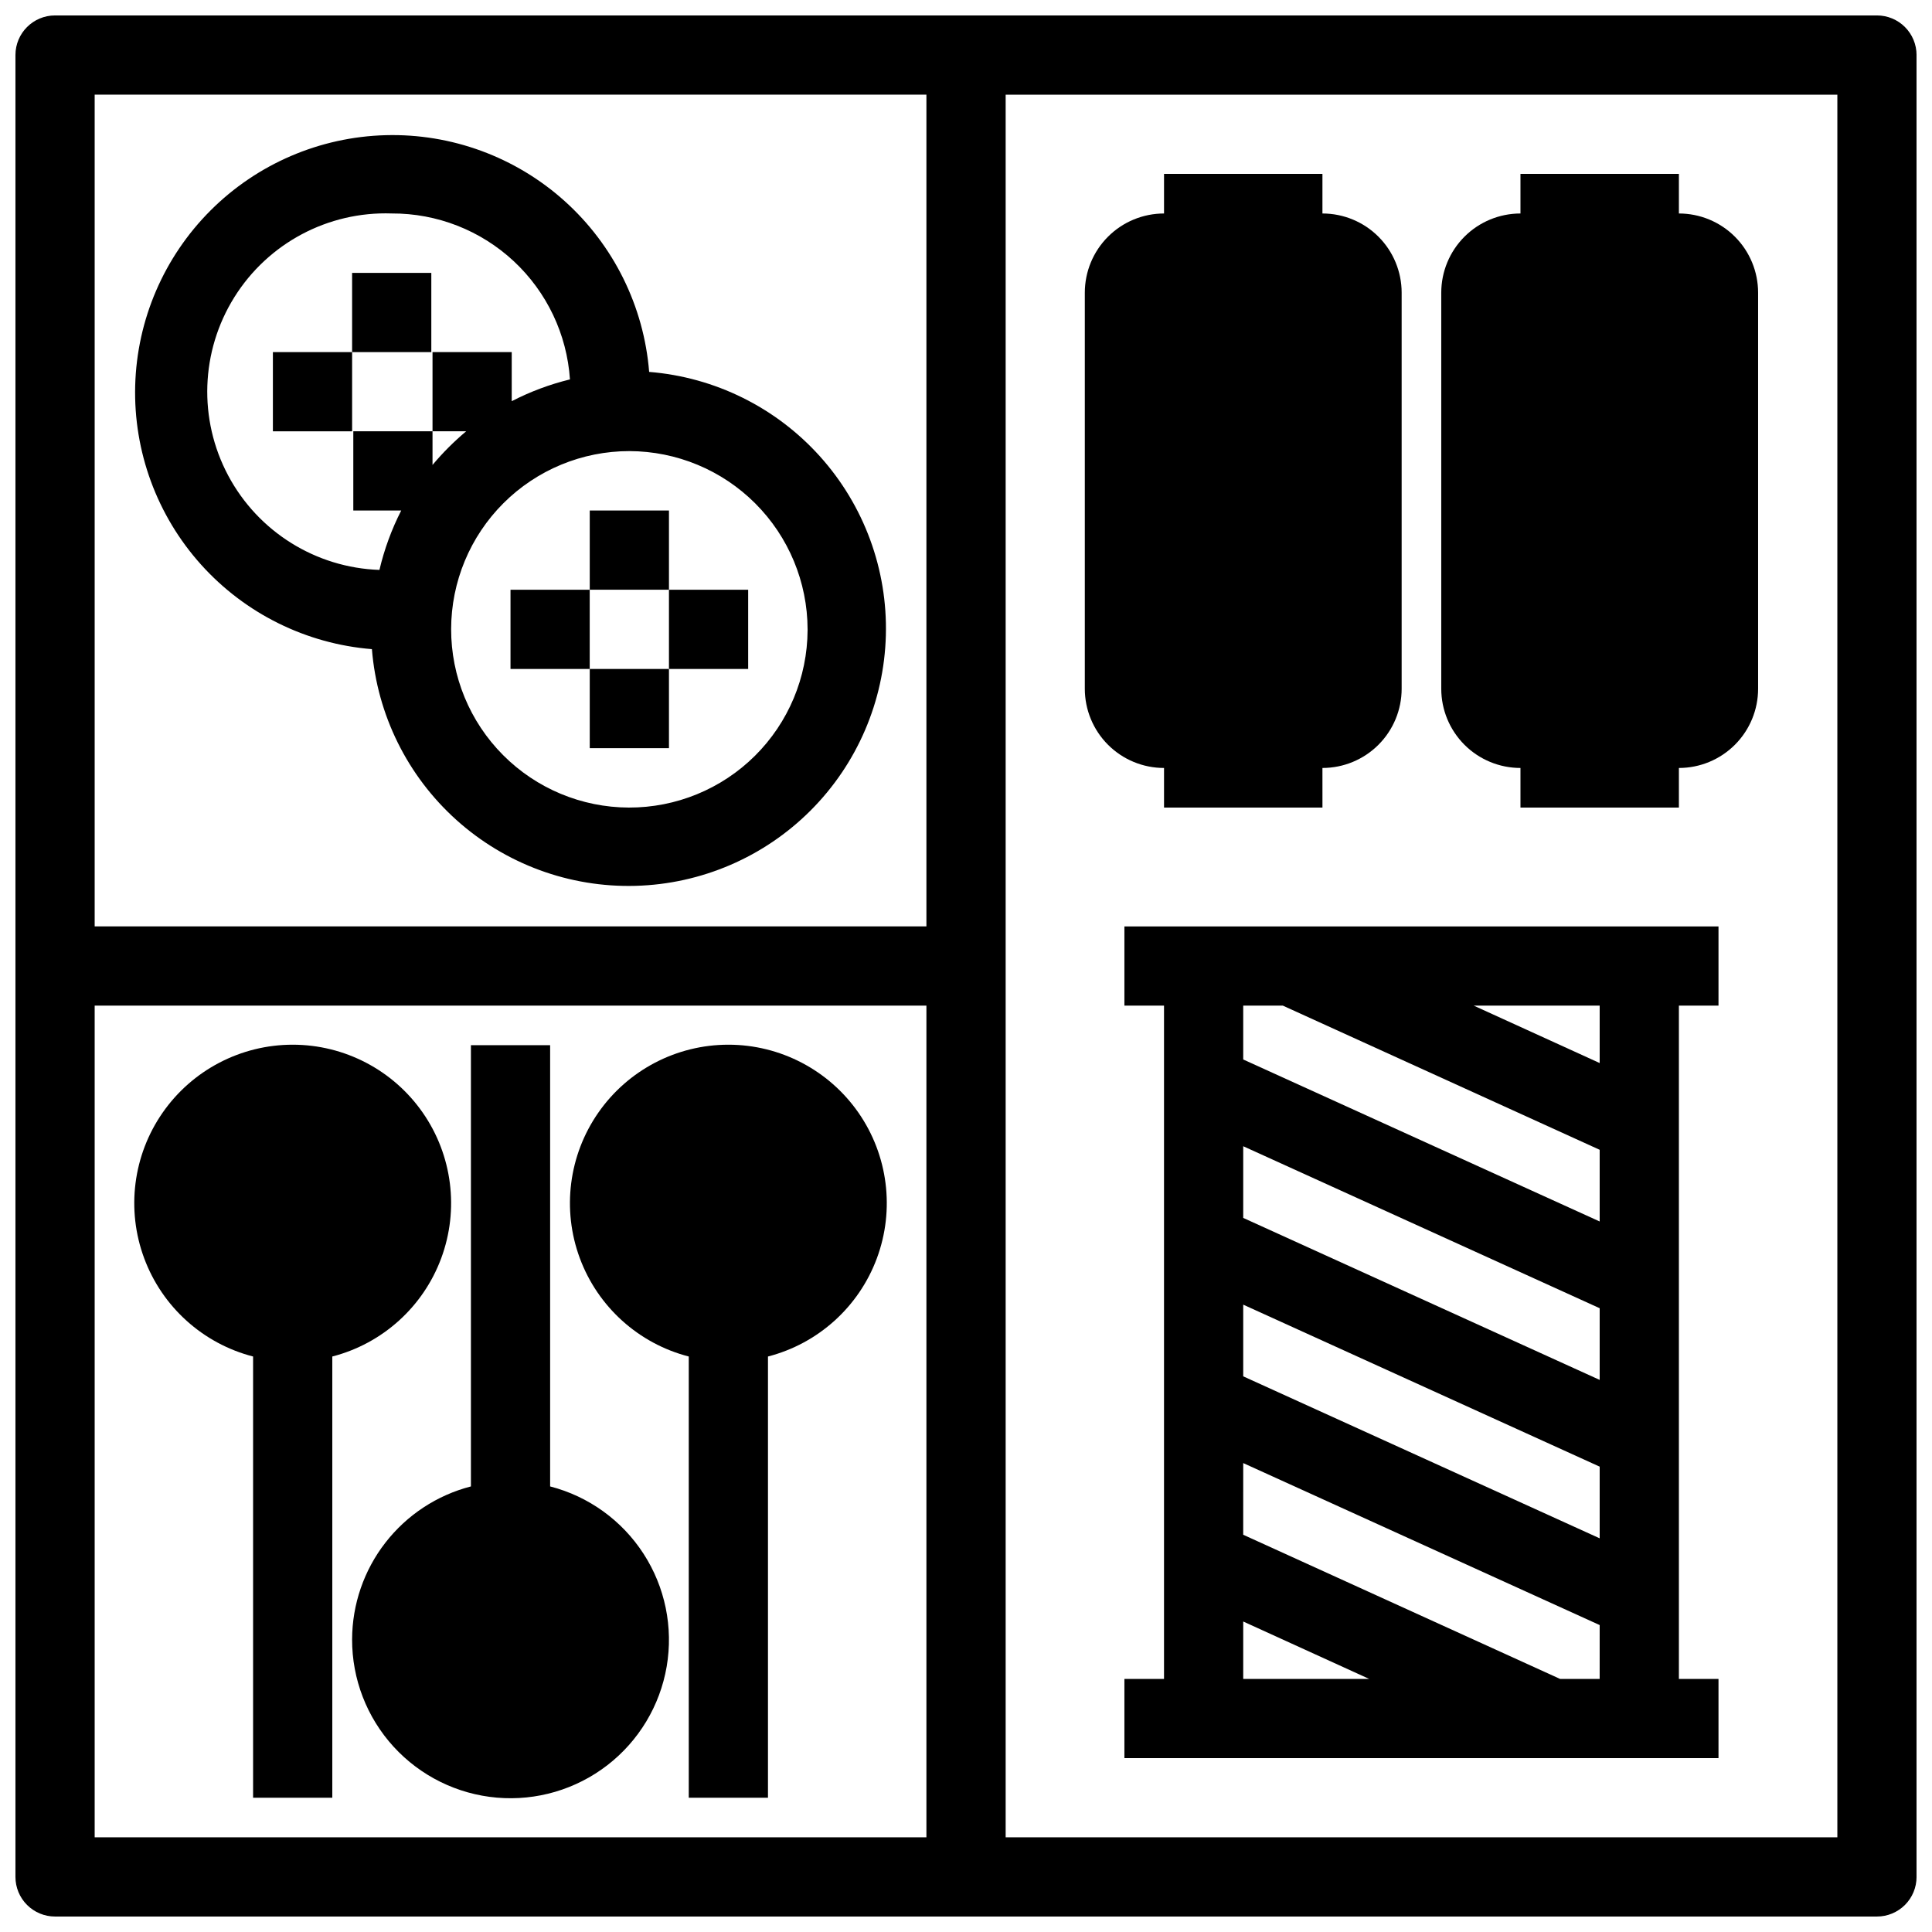
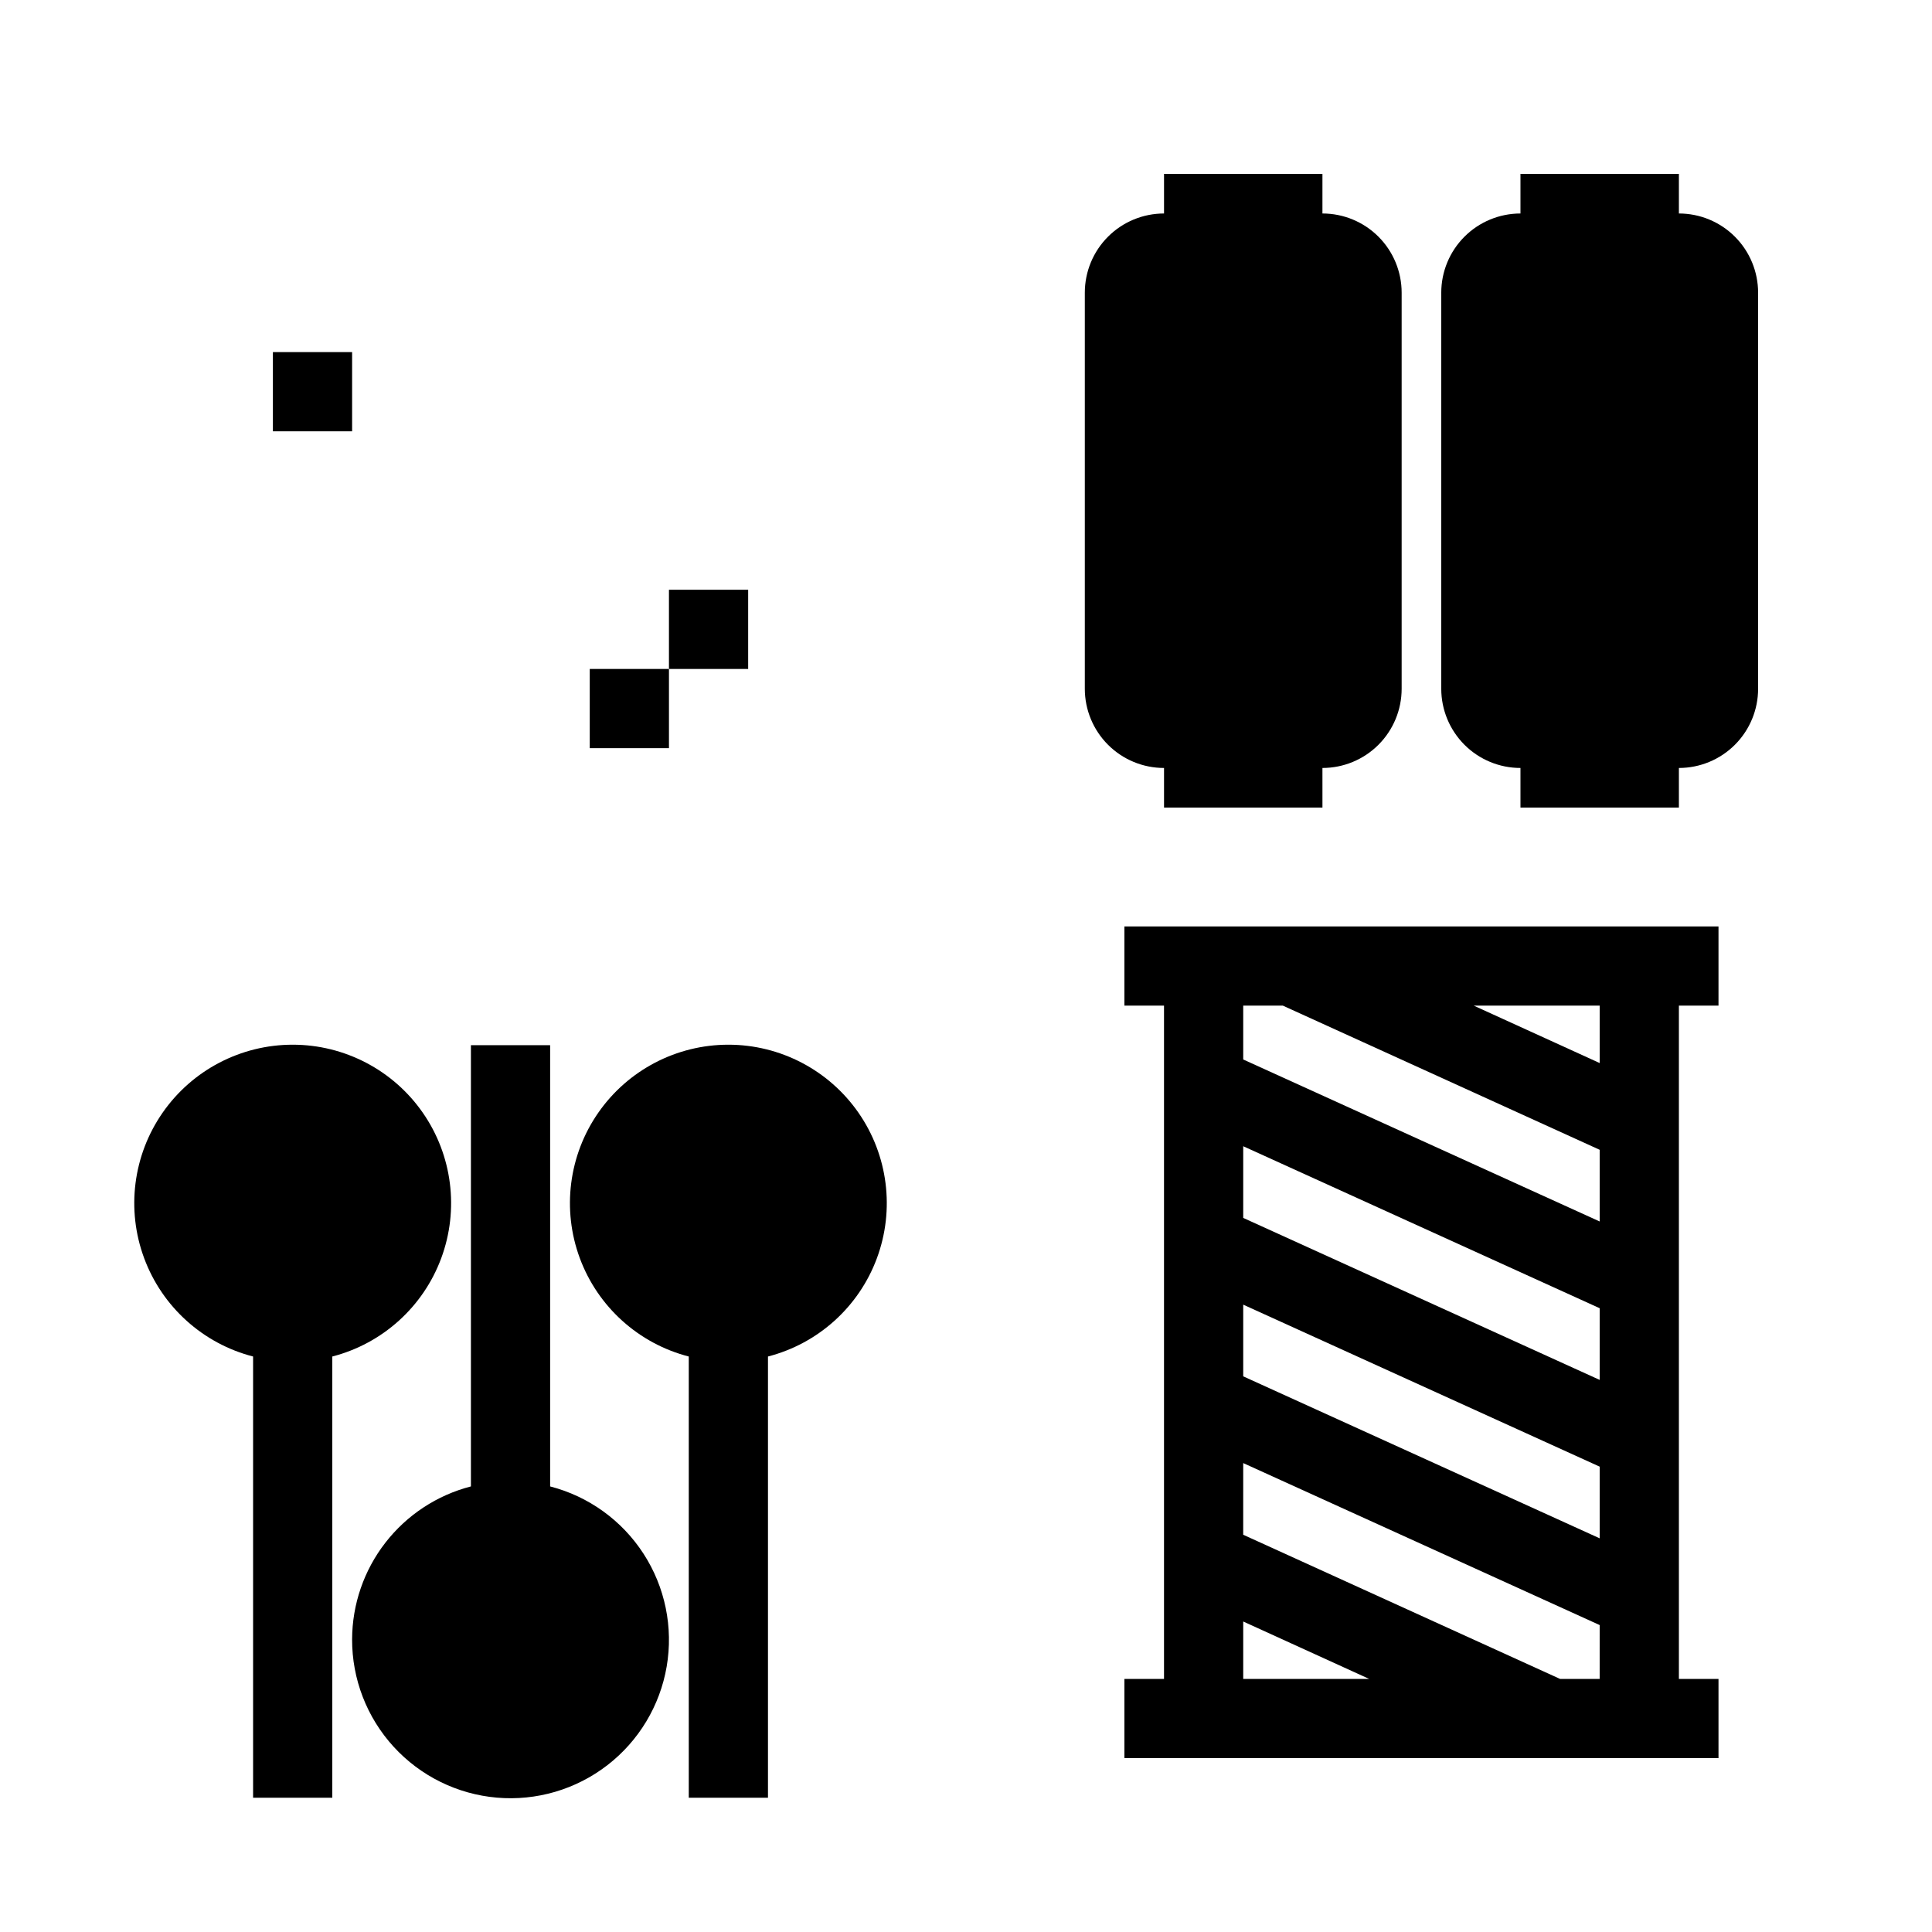
<svg xmlns="http://www.w3.org/2000/svg" width="800px" height="800px" version="1.1" viewBox="144 144 512 512">
  <defs>
    <clipPath id="a">
-       <path d="m148.09 148.09h503.81v503.81h-503.81z" />
-     </clipPath>
+       </clipPath>
  </defs>
  <g clip-path="url(#a)">
    <path d="m641.41 148.09h-482.82c-5.797 0-10.496 4.699-10.496 10.496v482.82c0 2.785 1.105 5.453 3.074 7.422s4.637 3.074 7.422 3.074h482.82c2.785 0 5.453-1.105 7.422-3.074s3.074-4.637 3.074-7.422v-482.82c0-2.785-1.105-5.453-3.074-7.422s-4.637-3.074-7.422-3.074zm-251.9 482.82h-220.42v-220.41h220.42zm0-241.41-220.42 0.004v-220.42h220.42zm241.41 241.41h-220.41v-461.82h220.41z" />
  </g>
-   <path d="m242.56 316.03c1.398 17.406 9.418 33.613 22.41 45.285 12.992 11.668 29.961 17.914 47.418 17.445 17.457-0.465 34.07-7.609 46.418-19.957 12.348-12.348 19.492-28.961 19.957-46.418 0.469-17.457-5.777-34.426-17.445-47.418-11.672-12.992-27.879-21.012-45.285-22.41-1.402-17.406-9.422-33.613-22.41-45.285-12.992-11.672-29.965-17.914-47.418-17.449-17.457 0.469-34.07 7.613-46.418 19.961s-19.492 28.961-19.961 46.418c-0.465 17.453 5.777 34.426 17.449 47.418 11.672 12.988 27.879 21.008 45.285 22.41zm115.46-5.039c-0.059 12.516-5.078 24.496-13.957 33.312-8.883 8.816-20.902 13.746-33.414 13.711-12.516-0.039-24.504-5.039-33.332-13.91-8.832-8.867-13.781-20.879-13.762-33.395 0.02-12.512 5.004-24.508 13.859-33.352 8.855-8.844 20.859-13.809 33.371-13.809 12.52 0.027 24.516 5.012 33.367 13.863 8.852 8.852 13.84 20.852 13.867 33.367zm-110.21-110.42c11.992-0.055 23.551 4.465 32.328 12.637 8.773 8.168 14.105 19.379 14.906 31.34-5.356 1.309-10.535 3.246-15.43 5.773v-13.016h-20.992v20.992h8.922c-3.231 2.707-6.215 5.691-8.922 8.922v-8.922h-20.992v20.992h12.699c-2.551 4.996-4.488 10.285-5.773 15.746-16.871-0.582-32.156-10.121-40.09-25.027-7.934-14.902-7.312-32.906 1.629-47.23 8.938-14.324 24.84-22.789 41.715-22.207z" />
  <path d="m216.32 237.31h20.992v20.992h-20.992z" />
-   <path d="m237.31 216.32h20.992v20.992h-20.992z" />
-   <path d="m279.29 300.29h20.992v20.992h-20.992z" />
  <path d="m321.28 300.29h20.992v20.992h-20.992z" />
  <path d="m300.29 321.28h20.992v20.992h-20.992z" />
-   <path d="m300.29 279.29h20.992v20.992h-20.992z" />
  <path d="m211.07 503.49v116.93h20.992v-116.93c13.305-3.434 24.09-13.164 28.867-26.051 4.777-12.887 2.949-27.293-4.898-38.574s-20.723-18.008-34.465-18.008c-13.742 0-26.617 6.727-34.465 18.008-7.848 11.281-9.68 25.688-4.898 38.574 4.777 12.887 15.559 22.617 28.867 26.051z" />
  <path d="m326.53 503.49v116.93h20.992v-116.93c13.305-3.434 24.09-13.164 28.867-26.051 4.777-12.887 2.949-27.293-4.898-38.574-7.852-11.281-20.723-18.008-34.465-18.008-13.746 0-26.617 6.727-34.465 18.008s-9.68 25.688-4.902 38.574c4.781 12.887 15.562 22.617 28.871 26.051z" />
  <path d="m237.31 578.43c-0.031 10.531 3.891 20.691 10.996 28.465 7.106 7.773 16.875 12.59 27.367 13.5 10.492 0.91 20.941-2.16 29.277-8.594 8.336-6.438 13.949-15.77 15.727-26.148 1.777-10.383-0.41-21.051-6.133-29.891-5.723-8.844-14.555-15.211-24.754-17.844v-116.93h-20.992v116.93c-8.988 2.32-16.953 7.555-22.652 14.887-5.699 7.328-8.805 16.344-8.836 25.625z" />
  <path d="m546.94 347.52v10.496h41.984v-10.496c5.57 0 10.906-2.211 14.844-6.148s6.148-9.277 6.148-14.844v-104.96c0-5.566-2.211-10.906-6.148-14.844s-9.273-6.148-14.844-6.148v-10.496h-41.984v10.496c-5.566 0-10.906 2.211-14.844 6.148-3.934 3.938-6.148 9.277-6.148 14.844v104.96c0 5.566 2.215 10.906 6.148 14.844 3.938 3.938 9.277 6.148 14.844 6.148z" />
  <path d="m452.48 347.52v10.496h41.984l-0.004-10.496c5.57 0 10.91-2.211 14.844-6.148 3.938-3.938 6.148-9.277 6.148-14.844v-104.96c0-5.566-2.211-10.906-6.148-14.844-3.934-3.938-9.273-6.148-14.844-6.148v-10.496h-41.98v10.496c-5.57 0-10.91 2.211-14.844 6.148-3.938 3.938-6.148 9.277-6.148 14.844v104.96c0 5.566 2.211 10.906 6.148 14.844 3.934 3.938 9.273 6.148 14.844 6.148z" />
  <path d="m441.98 410.5h10.496v178.43h-10.496v20.992h157.44v-20.992h-10.496v-178.43h10.496v-20.992h-157.44zm125.95 0v15.219l-33.379-15.219zm-94.465 0h10.496l83.969 38.207v18.996l-94.465-42.93zm0 37.262 94.465 42.93v18.996l-94.465-42.93zm0 41.984 94.465 42.93v18.996l-94.465-42.93zm0 41.984 94.465 42.93-0.004 14.27h-10.496l-83.969-38.207zm0 41.984 33.375 15.215h-33.375z" />
</svg>